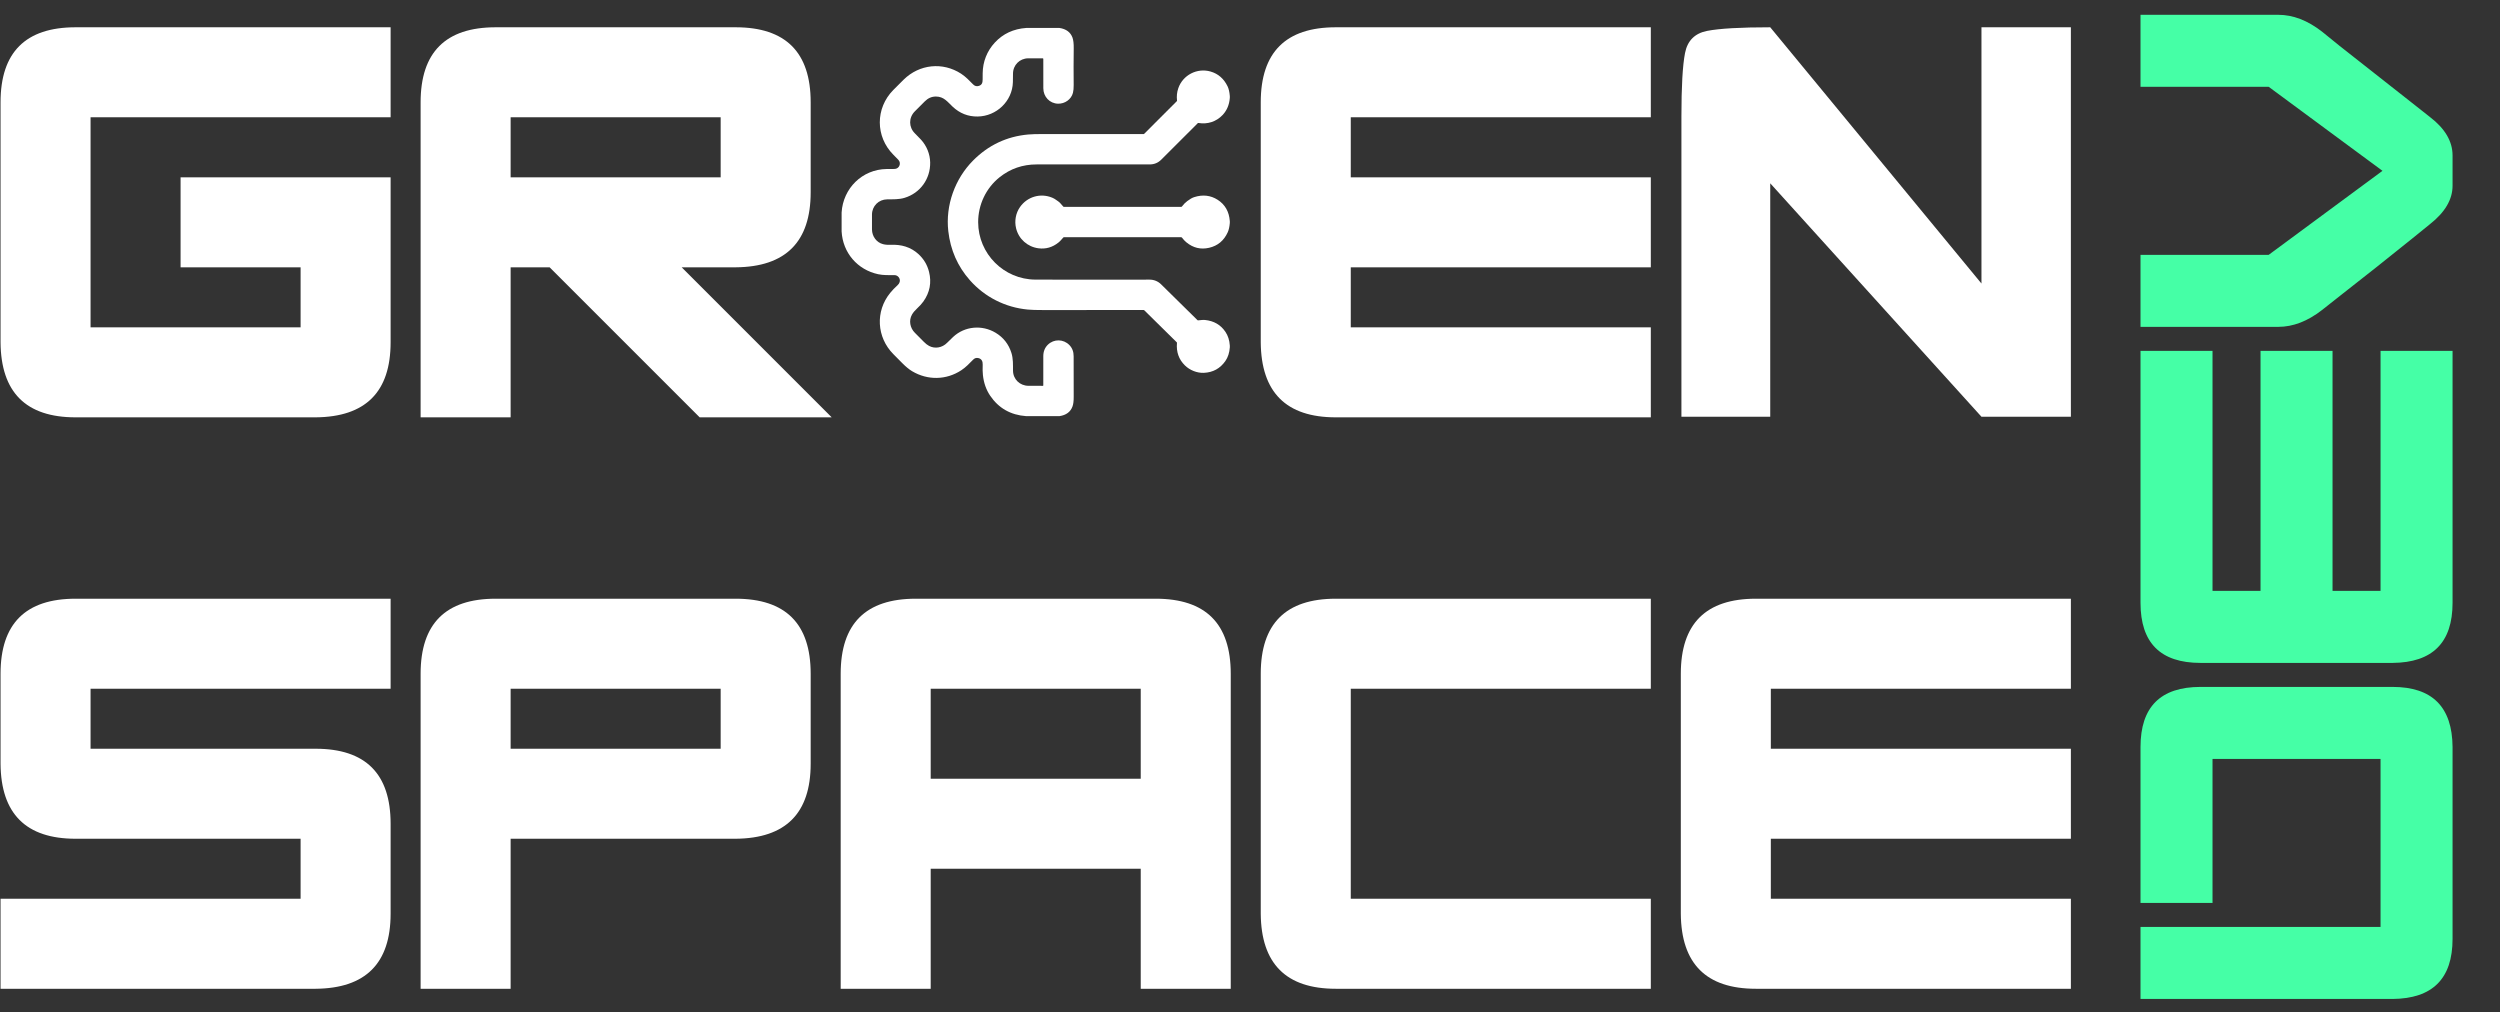
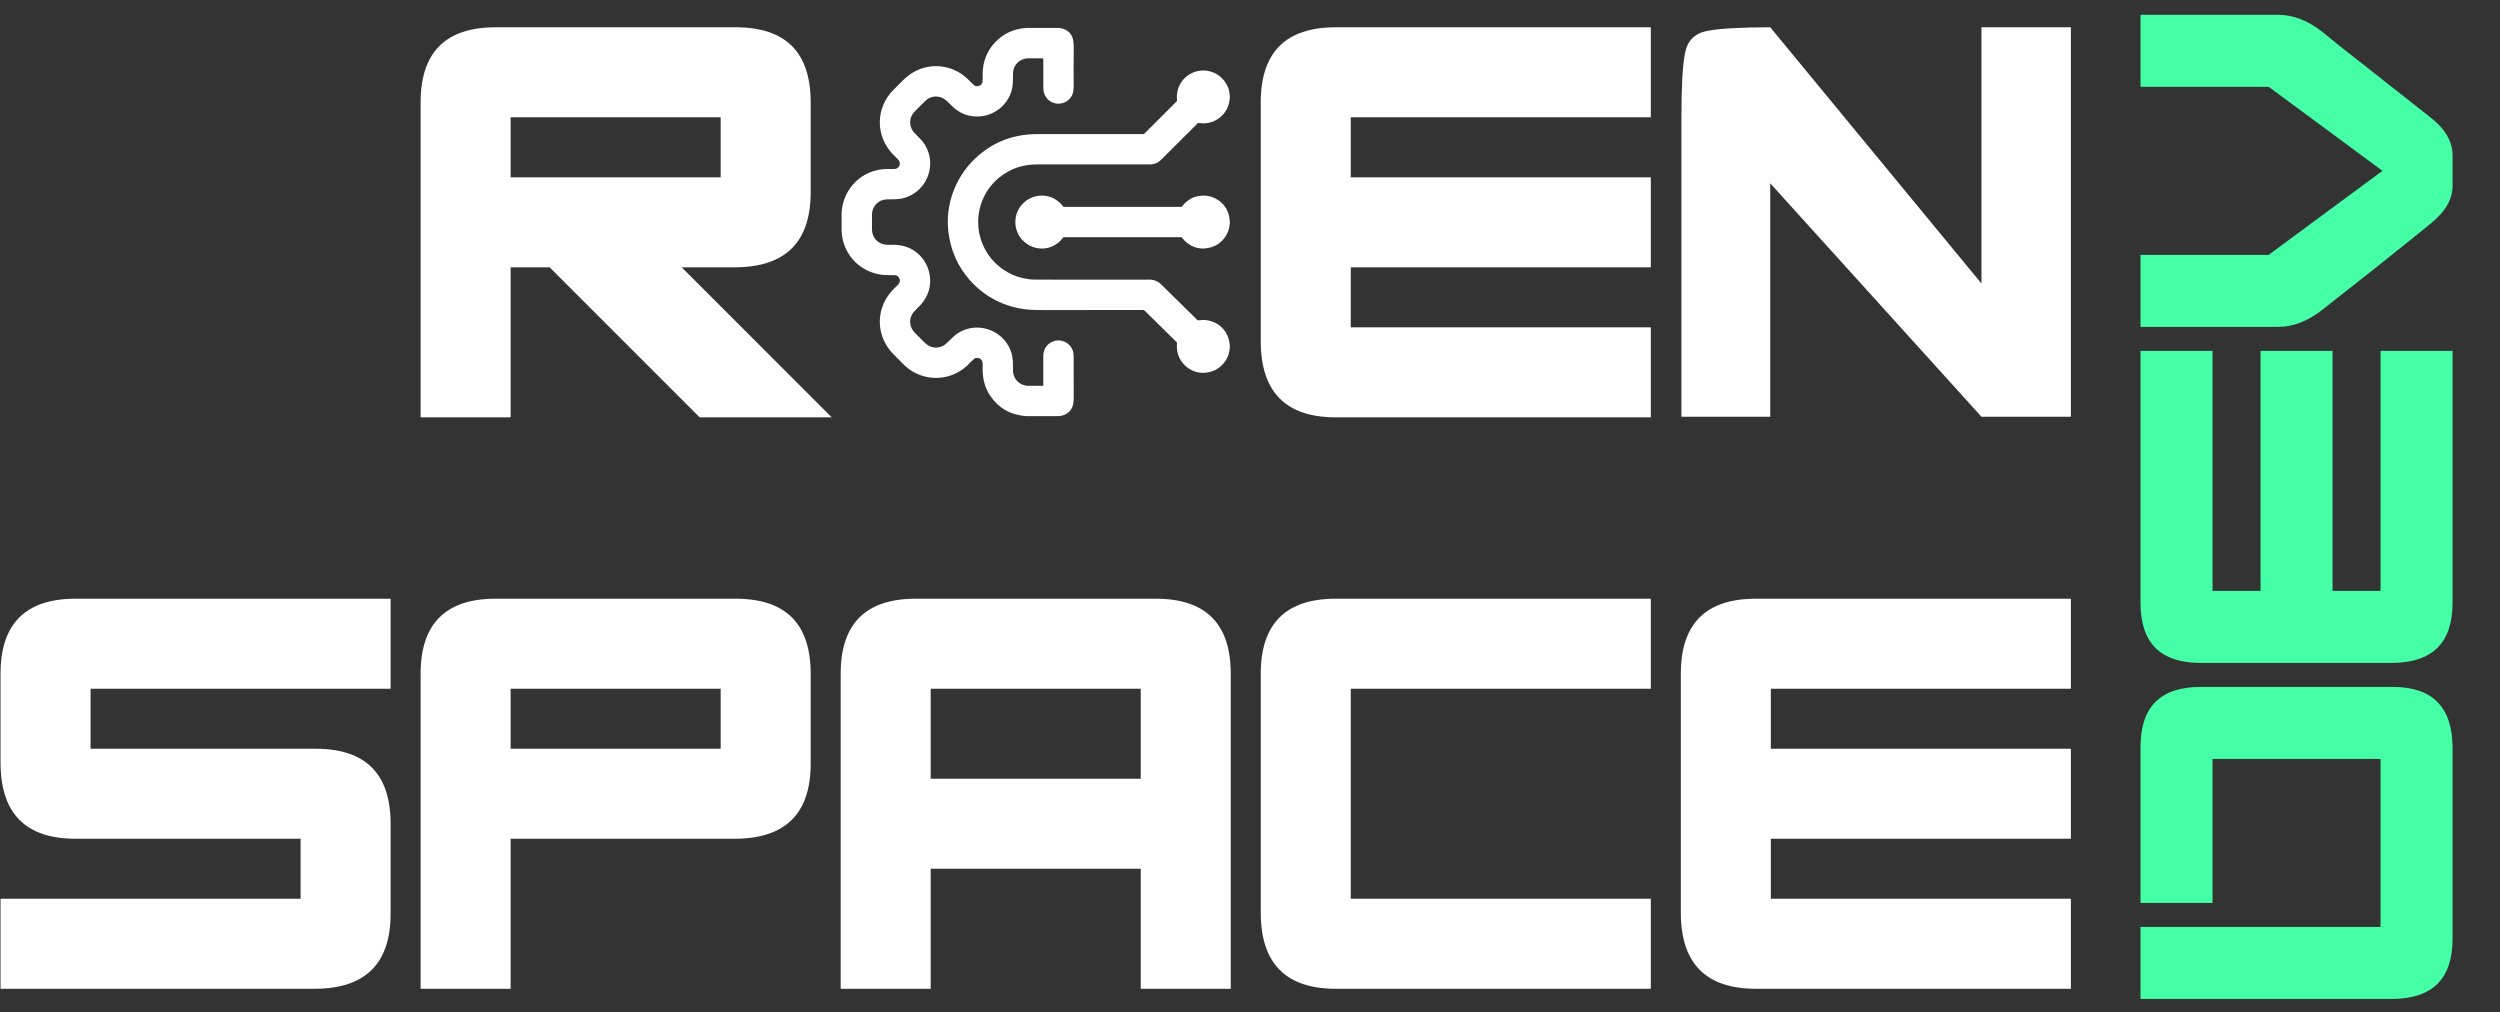
<svg xmlns="http://www.w3.org/2000/svg" width="805" height="326" viewBox="0 0 805 326" fill="none">
  <rect x="0" y="0" width="805" height="326" fill="#333333" stroke="none" />
-   <path d="M58.146 57.092C58.146 57.092 80.689 57.092 125.777 57.092C125.777 57.092 125.777 74.805 125.777 110.23C125.777 126.204 117.725 134.255 101.623 134.384C101.623 134.384 75.859 134.384 24.33 134.384C8.356 134.384 0.305 126.333 0.176 110.23C0.176 110.23 0.176 84.466 0.176 32.938C0.176 16.835 8.228 8.784 24.33 8.784C24.33 8.784 58.146 8.784 125.777 8.784C125.777 8.784 125.777 18.445 125.777 37.769C125.777 37.769 93.571 37.769 29.161 37.769C29.161 37.769 29.161 60.312 29.161 105.4C29.161 105.4 51.705 105.4 96.792 105.4C96.792 105.4 96.792 98.959 96.792 86.076C96.792 86.076 83.91 86.076 58.146 86.076C58.146 86.076 58.146 76.415 58.146 57.092Z" fill="white" />
  <path d="M232.054 57.092C232.054 57.092 232.054 50.651 232.054 37.769C232.054 37.769 209.51 37.769 164.423 37.769C164.423 37.769 164.423 44.21 164.423 57.092C164.423 57.092 186.966 57.092 232.054 57.092ZM225.291 134.384C225.291 134.384 209.188 118.282 176.983 86.076C176.983 86.076 172.796 86.076 164.423 86.076C164.423 86.076 164.423 102.179 164.423 134.384C164.423 134.384 154.761 134.384 135.438 134.384C135.438 134.384 135.438 100.569 135.438 32.938C135.438 16.835 143.489 8.784 159.592 8.784C159.592 8.784 185.356 8.784 236.884 8.784C252.987 8.784 261.038 16.835 261.038 32.938C261.038 32.938 261.038 42.599 261.038 61.922C261.038 77.896 252.987 85.948 236.884 86.076C236.884 86.076 231.087 86.076 219.494 86.076C219.494 86.076 235.596 102.179 267.801 134.384C267.801 134.384 253.631 134.384 225.291 134.384Z" fill="white" />
  <path d="M531.562 86.076C531.562 86.076 499.357 86.076 434.946 86.076C434.946 86.076 434.946 92.517 434.946 105.4C434.946 105.4 467.152 105.4 531.562 105.4C531.562 105.4 531.562 115.061 531.562 134.384C531.562 134.384 497.746 134.384 430.116 134.384C414.142 134.384 406.09 126.333 405.962 110.23C405.962 110.23 405.962 84.466 405.962 32.938C405.962 16.835 414.013 8.784 430.116 8.784C430.116 8.784 463.931 8.784 531.562 8.784C531.562 8.784 531.562 18.445 531.562 37.769C531.562 37.769 499.357 37.769 434.946 37.769C434.946 37.769 434.946 44.21 434.946 57.092C434.946 57.092 467.152 57.092 531.562 57.092C531.562 57.092 531.562 66.753 531.562 86.076Z" fill="white" />
  <path d="M541.417 134.191C541.417 69.781 541.417 37.575 541.417 37.575C541.417 27.914 541.803 21.086 542.576 17.093C543.349 13.099 545.732 10.716 549.726 9.943C553.719 9.17 560.482 8.784 570.015 8.784C615.36 63.79 638.032 91.294 638.032 91.294C638.032 36.287 638.032 8.784 638.032 8.784C657.227 8.784 666.824 8.784 666.824 8.784C666.824 92.389 666.824 134.191 666.824 134.191C647.629 134.191 638.032 134.191 638.032 134.191C592.687 84.08 570.015 59.024 570.015 59.024C570.015 109.135 570.015 134.191 570.015 134.191C550.949 134.191 541.417 134.191 541.417 134.191Z" fill="white" />
  <path d="M24.33 192.784C24.33 192.784 58.146 192.784 125.777 192.784C125.777 192.784 125.777 202.445 125.777 221.769C125.777 221.769 93.571 221.769 29.161 221.769C29.161 221.769 29.161 228.21 29.161 241.092C29.161 241.092 53.315 241.092 101.623 241.092C117.725 241.092 125.777 249.143 125.777 265.246C125.777 265.246 125.777 274.907 125.777 294.23C125.777 310.204 117.725 318.255 101.623 318.384C101.623 318.384 67.807 318.384 0.176 318.384C0.176 318.384 0.176 308.723 0.176 289.4C0.176 289.4 32.382 289.4 96.792 289.4C96.792 289.4 96.792 282.958 96.792 270.076C96.792 270.076 72.638 270.076 24.33 270.076C8.356 270.076 0.305 262.025 0.176 245.923C0.176 245.923 0.176 236.261 0.176 216.938C0.176 200.835 8.228 192.784 24.33 192.784Z" fill="white" />
  <path d="M232.054 241.092C232.054 241.092 232.054 234.651 232.054 221.769C232.054 221.769 209.51 221.769 164.423 221.769C164.423 221.769 164.423 228.21 164.423 241.092C164.423 241.092 186.966 241.092 232.054 241.092ZM236.884 270.076C236.884 270.076 212.731 270.076 164.423 270.076C164.423 270.076 164.423 286.179 164.423 318.384C164.423 318.384 154.761 318.384 135.438 318.384C135.438 318.384 135.438 284.569 135.438 216.938C135.438 200.835 143.489 192.784 159.592 192.784C159.592 192.784 185.356 192.784 236.884 192.784C252.987 192.784 261.038 200.835 261.038 216.938C261.038 216.938 261.038 226.599 261.038 245.923C261.038 261.896 252.987 269.948 236.884 270.076Z" fill="white" />
  <path d="M367.315 279.738C367.315 279.738 344.772 279.738 299.685 279.738C299.685 279.738 299.685 292.62 299.685 318.384C299.685 318.384 290.023 318.384 270.7 318.384C270.7 318.384 270.7 284.569 270.7 216.938C270.7 200.835 278.751 192.784 294.854 192.784C294.854 192.784 320.618 192.784 372.146 192.784C388.249 192.784 396.3 200.835 396.3 216.938C396.3 216.938 396.3 250.753 396.3 318.384C396.3 318.384 386.639 318.384 367.315 318.384C367.315 318.384 367.315 305.502 367.315 279.738ZM299.685 250.753C299.685 250.753 322.228 250.753 367.315 250.753C367.315 250.753 367.315 241.092 367.315 221.769C367.315 221.769 344.772 221.769 299.685 221.769C299.685 221.769 299.685 231.43 299.685 250.753Z" fill="white" />
  <path d="M531.562 221.769C531.562 221.769 499.357 221.769 434.946 221.769C434.946 221.769 434.946 244.312 434.946 289.4C434.946 289.4 467.152 289.4 531.562 289.4C531.562 289.4 531.562 299.061 531.562 318.384C531.562 318.384 497.746 318.384 430.116 318.384C414.142 318.384 406.09 310.333 405.962 294.23C405.962 294.23 405.962 268.466 405.962 216.938C405.962 200.835 414.013 192.784 430.116 192.784C430.116 192.784 463.931 192.784 531.562 192.784C531.562 192.784 531.562 202.445 531.562 221.769Z" fill="white" />
  <path d="M666.824 270.076C666.824 270.076 634.619 270.076 570.208 270.076C570.208 270.076 570.208 276.517 570.208 289.4C570.208 289.4 602.413 289.4 666.824 289.4C666.824 289.4 666.824 299.061 666.824 318.384C666.824 318.384 633.008 318.384 565.377 318.384C549.404 318.384 541.352 310.333 541.223 294.23C541.223 294.23 541.223 268.466 541.223 216.938C541.223 200.835 549.275 192.784 565.377 192.784C565.377 192.784 599.193 192.784 666.824 192.784C666.824 192.784 666.824 202.445 666.824 221.769C666.824 221.769 634.619 221.769 570.208 221.769C570.208 221.769 570.208 228.21 570.208 241.092C570.208 241.092 602.413 241.092 666.824 241.092C666.824 241.092 666.824 250.753 666.824 270.076Z" fill="white" />
  <g clip-path="url(#clip0_1269_574)">
    <path d="M330.463 9H341.149C343.304 9.331 344.701 10.367 345.341 12.108C345.627 12.889 345.76 14.06 345.739 15.621C345.685 19.458 345.68 23.383 345.724 27.399C345.734 28.404 345.656 29.235 345.49 29.891C344.95 32.02 342.853 33.446 340.692 33.39C337.97 33.322 335.956 31.129 335.949 28.412C335.939 25.282 335.937 22.137 335.944 18.978C335.944 18.924 335.922 18.872 335.884 18.834C335.846 18.796 335.793 18.774 335.739 18.773C334.15 18.757 332.593 18.759 331.066 18.778C328.307 18.817 326.188 20.971 326.186 23.724C326.186 24.642 326.173 25.557 326.149 26.468C325.983 32.577 320.868 37.43 314.809 37.518C311.726 37.562 309.035 36.502 306.737 34.337C305.08 32.775 303.917 31.083 301.354 31.083C300.011 31.083 298.825 31.599 297.794 32.633C296.665 33.763 295.59 34.839 294.569 35.863C292.56 37.875 292.572 40.956 294.594 42.943C295.259 43.597 295.904 44.261 296.527 44.935C298.39 46.947 299.469 49.598 299.516 52.321C299.606 57.594 296.32 62.167 291.271 63.702C289.462 64.254 287.538 64.169 285.651 64.193C282.929 64.227 280.819 66.332 280.78 69.039C280.754 70.678 280.753 72.304 280.778 73.917C280.81 76.1 282.213 78.075 284.328 78.617C285.068 78.807 285.919 78.88 286.881 78.834C290.165 78.678 293.229 79.532 295.7 81.779C297.44 83.359 298.592 85.287 299.157 87.562C300.005 90.98 299.403 94.143 297.353 97.05C296.848 97.764 296.165 98.52 295.304 99.318C294.569 99.998 294.018 100.66 293.654 101.305C292.567 103.224 293.036 105.621 294.589 107.159C295.552 108.113 296.517 109.084 297.482 110.072C298.048 110.651 298.605 111.087 299.152 111.378C301.081 112.411 303.41 111.952 304.936 110.409C305.575 109.763 306.233 109.125 306.908 108.495C310.651 104.994 316.232 104.55 320.556 107.13C323.088 108.642 324.798 110.82 325.685 113.663C326.251 115.48 326.183 117.445 326.19 119.335C326.2 122.123 328.407 124.23 331.198 124.232C332.606 124.232 334.139 124.235 335.797 124.239C335.892 124.239 335.939 124.192 335.939 124.098C335.941 120.953 335.941 117.818 335.941 114.691C335.941 113.182 336.435 111.949 337.421 110.99C339.376 109.091 342.431 109.147 344.34 111.107C345.263 112.054 345.72 113.257 345.712 114.716C345.688 118.762 345.694 123.107 345.731 127.75C345.743 129.095 345.616 130.133 345.351 130.865C344.703 132.641 343.292 133.686 341.117 134H330.434C325.416 133.636 321.542 131.43 318.813 127.384C317.545 125.503 316.774 123.304 316.5 120.79C316.401 119.873 316.377 118.747 316.427 117.411C316.469 116.344 316.076 115.519 314.984 115.287C314.368 115.155 313.824 115.329 313.354 115.809C312.169 117.025 310.958 118.287 309.547 119.218C304.713 122.406 298.712 122.511 293.708 119.535C292.752 118.967 291.706 118.111 290.568 116.967C289.609 116.003 288.633 115.019 287.641 114.015C282.279 108.597 281.803 100.24 286.649 94.305C287.318 93.484 288.096 92.673 288.981 91.874C289.342 91.547 289.579 91.195 289.691 90.819C290.016 89.74 289.164 88.585 288.024 88.59C286.271 88.597 284.413 88.654 282.772 88.3C276.078 86.854 271.386 81.385 271 74.53V68.429C271.464 60.673 277.599 54.53 285.487 54.423C286.386 54.41 287.227 54.404 288.012 54.406C289.535 54.408 290.333 52.562 289.267 51.459C288.754 50.928 288.221 50.385 287.667 49.83C281.852 43.988 281.845 34.864 287.626 28.993C288.743 27.858 289.855 26.746 290.963 25.655C296.034 20.665 303.549 19.867 309.494 23.744C310.924 24.679 312.16 25.971 313.371 27.203C313.896 27.737 314.515 27.885 315.226 27.648C316.212 27.318 316.405 26.617 316.41 25.597C316.412 24.912 316.416 24.242 316.422 23.588C316.461 19.86 317.814 16.439 320.334 13.707C322.964 10.861 326.34 9.292 330.463 9Z" fill="white" />
    <path d="M396 30.931V31.532C395.832 33.739 395.054 35.577 393.664 37.045C391.649 39.173 388.817 40.094 385.912 39.598C385.868 39.591 385.822 39.594 385.779 39.608C385.736 39.622 385.697 39.647 385.666 39.679C381.837 43.505 377.929 47.411 373.94 51.395C372.908 52.427 371.671 52.943 370.231 52.943C358.136 52.946 345.994 52.947 333.805 52.946C329.323 52.944 325.363 54.305 321.925 57.028C317.487 60.543 314.955 65.941 314.967 71.552C314.992 81.708 323.234 89.999 333.429 90.033C345.648 90.072 357.887 90.074 370.148 90.04C371.559 90.035 372.851 90.548 373.874 91.554C377.773 95.389 381.672 99.228 385.57 103.072C385.637 103.139 385.718 103.168 385.815 103.16C386.569 103.099 387.292 102.958 388.048 103.036C390.887 103.329 393.064 104.598 394.579 106.844C395.416 108.083 395.889 109.553 396 111.254V111.852C395.883 113.579 395.409 115.039 394.579 116.234C392.895 118.654 390.578 119.928 387.628 120.055C385.453 120.148 383.112 119.215 381.523 117.648C379.571 115.721 378.725 113.313 378.983 110.424C378.987 110.385 378.981 110.347 378.968 110.311C378.955 110.275 378.935 110.243 378.908 110.216L368.483 99.935C368.411 99.865 368.315 99.826 368.214 99.825C356.992 99.806 346.191 99.809 335.812 99.835C333.727 99.842 332.104 99.79 330.941 99.679C323.71 98.993 317.118 95.675 312.299 90.226C308.36 85.773 306.045 80.51 305.353 74.437C304.401 66.09 307.502 57.565 313.322 51.7C318.253 46.733 324.167 43.936 331.064 43.309C332.193 43.207 333.817 43.158 335.937 43.163C346.692 43.187 357.468 43.191 368.266 43.173C368.292 43.173 368.318 43.167 368.342 43.157C368.366 43.147 368.387 43.133 368.405 43.114L378.91 32.609C378.98 32.539 379.01 32.454 378.998 32.355C378.842 30.979 378.979 29.668 379.408 28.422C380.878 24.149 385.473 21.788 389.804 23.033C392.255 23.74 394.08 25.328 395.28 27.799C395.656 28.575 395.896 29.619 396 30.931Z" fill="white" />
    <path d="M396 71.215V71.818C395.896 73.041 395.672 74.032 395.329 74.789C394.113 77.483 392.112 79.15 389.328 79.791C386.629 80.411 384.185 79.82 381.996 78.016C381.514 77.619 381.052 77.125 380.609 76.534C380.574 76.487 380.527 76.449 380.475 76.423C380.422 76.397 380.363 76.383 380.304 76.383H342.592C342.55 76.383 342.51 76.392 342.472 76.409C342.435 76.425 342.401 76.45 342.375 76.481C341.872 77.035 341.425 77.618 340.829 78.092C338.897 79.638 336.755 80.258 334.403 79.952C330.841 79.489 327.997 76.942 327.169 73.468C326.615 71.149 327.069 68.622 328.437 66.671C330.773 63.339 334.999 62.084 338.788 63.641C339.236 63.825 339.646 64.055 340.019 64.332C340.495 64.686 341.02 64.974 341.408 65.426C341.728 65.799 342.051 66.163 342.377 66.52C342.436 66.585 342.509 66.617 342.597 66.617H380.304C380.362 66.617 380.42 66.604 380.472 66.578C380.523 66.552 380.568 66.515 380.602 66.469C381.094 65.808 381.654 65.238 382.284 64.76C383.137 64.11 383.883 63.683 384.523 63.478C387.285 62.596 389.802 62.878 392.074 64.325C394.468 65.85 395.777 68.147 396 71.215Z" fill="white" />
  </g>
  <path d="M689.245 321.666C689.245 321.666 689.245 313.937 689.245 298.478C689.245 298.478 715.009 298.478 766.537 298.478C766.537 298.478 766.537 280.443 766.537 244.374C766.537 244.374 748.502 244.374 712.433 244.374C712.433 244.374 712.433 259.832 712.433 290.749C712.433 290.749 704.703 290.749 689.245 290.749C689.245 290.749 689.245 274.002 689.245 240.509C689.245 227.627 695.686 221.186 708.568 221.186C708.568 221.186 729.179 221.186 770.402 221.186C783.181 221.186 789.622 227.627 789.725 240.509C789.725 240.509 789.725 261.12 789.725 302.343C789.725 315.122 783.284 321.563 770.402 321.666C770.402 321.666 743.35 321.666 689.245 321.666ZM751.079 112.976C751.079 112.976 751.079 138.741 751.079 190.269C751.079 190.269 756.232 190.269 766.537 190.269C766.537 190.269 766.537 164.505 766.537 112.976C766.537 112.976 774.266 112.976 789.725 112.976C789.725 112.976 789.725 140.029 789.725 194.134C789.725 206.913 783.284 213.354 770.402 213.457C770.402 213.457 749.791 213.457 708.568 213.457C695.686 213.457 689.245 207.016 689.245 194.134C689.245 194.134 689.245 167.081 689.245 112.976C689.245 112.976 696.974 112.976 712.433 112.976C712.433 112.976 712.433 138.741 712.433 190.269C712.433 190.269 717.585 190.269 727.891 190.269C727.891 190.269 727.891 164.505 727.891 112.976C727.891 112.976 735.62 112.976 751.079 112.976ZM747.678 99.837C743.04 103.444 738.351 105.247 733.611 105.247C733.611 105.247 718.822 105.247 689.245 105.247C689.245 105.247 689.245 97.518 689.245 82.059C689.245 82.059 703.003 82.059 730.519 82.059C730.519 82.059 742.731 73.042 767.156 55.007C767.156 55.007 754.943 45.99 730.519 27.955C730.519 27.955 716.761 27.955 689.245 27.955C689.245 27.955 689.245 20.226 689.245 4.767C689.245 4.767 704.033 4.767 733.611 4.767C738.351 4.767 743.04 6.571 747.678 10.178C747.678 10.178 749.584 11.723 753.398 14.815C753.398 14.815 761.127 20.895 776.585 33.056C776.585 33.056 778.543 34.602 782.459 37.694C787.303 41.404 789.725 45.526 789.725 50.06C789.725 50.06 789.725 53.307 789.725 59.799C789.725 64.231 787.303 68.353 782.459 72.166C782.459 72.166 780.553 73.712 776.74 76.804C776.74 76.804 772.875 79.895 765.146 86.079C765.146 86.079 761.281 89.119 753.552 95.199C753.552 95.199 751.594 96.745 747.678 99.837Z" fill="#45FFA6" />
  <defs>
    <clipPath id="clip0_1269_574">
      <rect width="125" height="125" fill="white" transform="translate(271 9)" />
    </clipPath>
  </defs>
</svg>